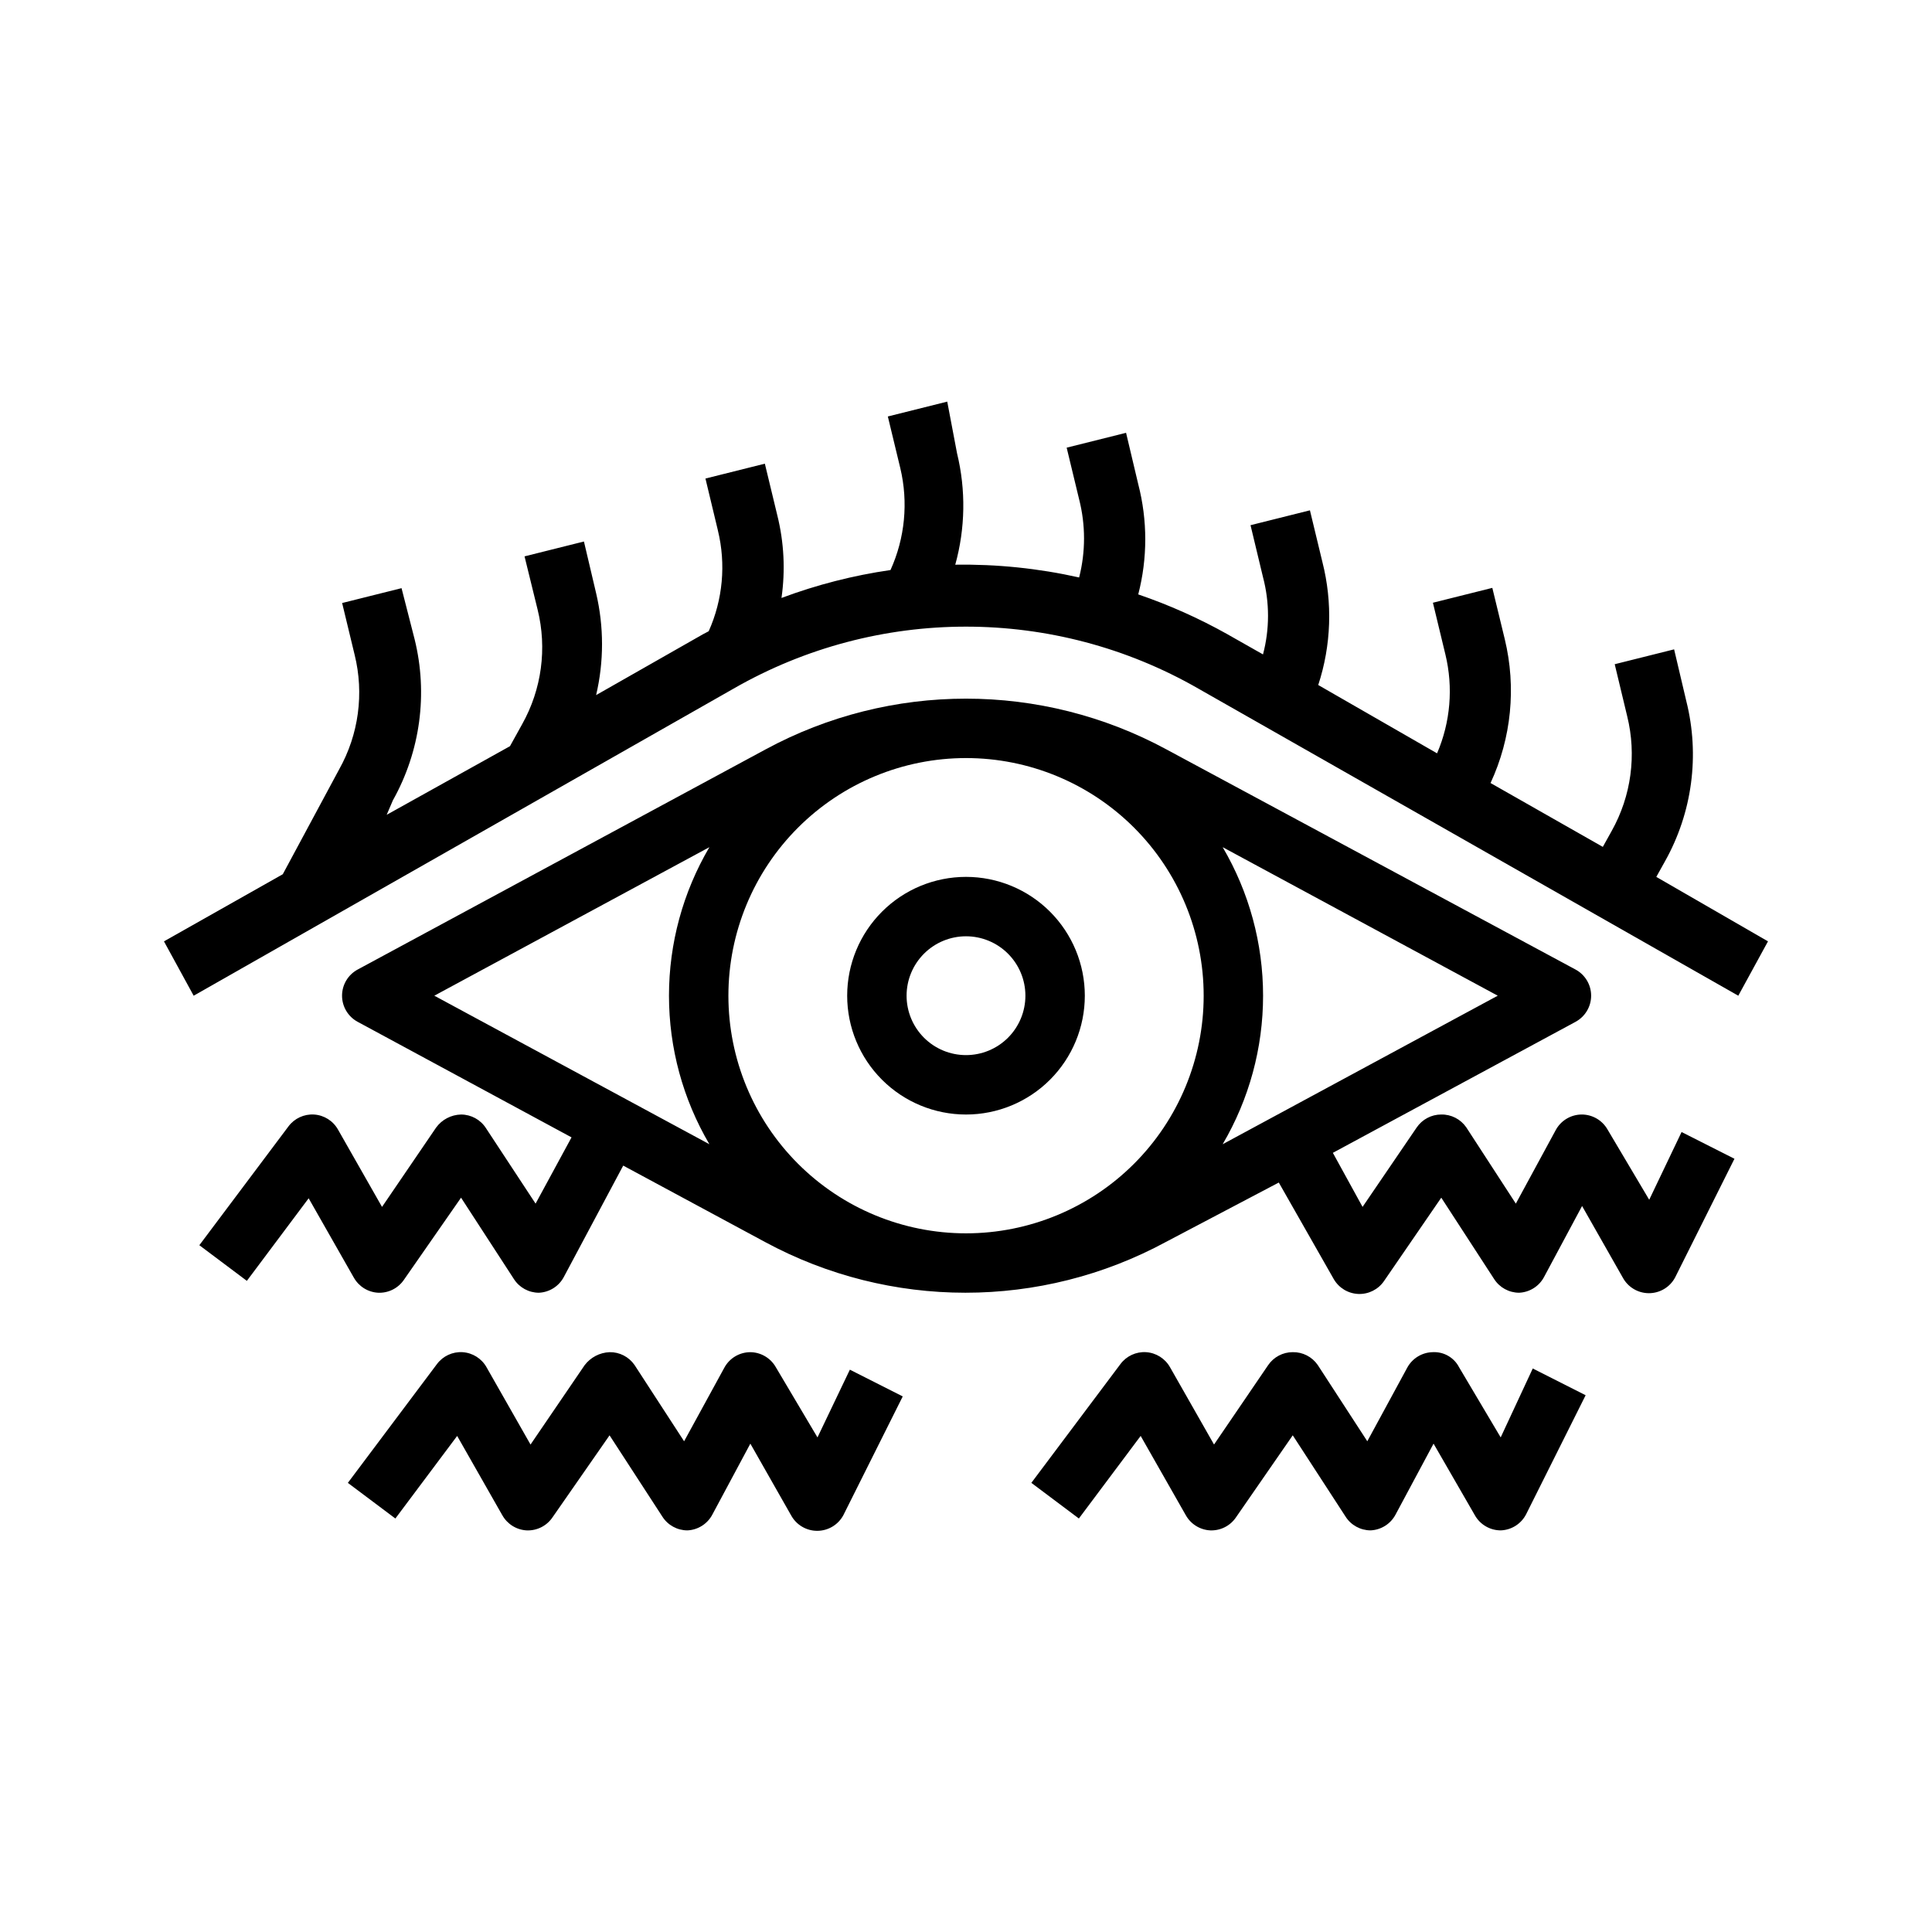
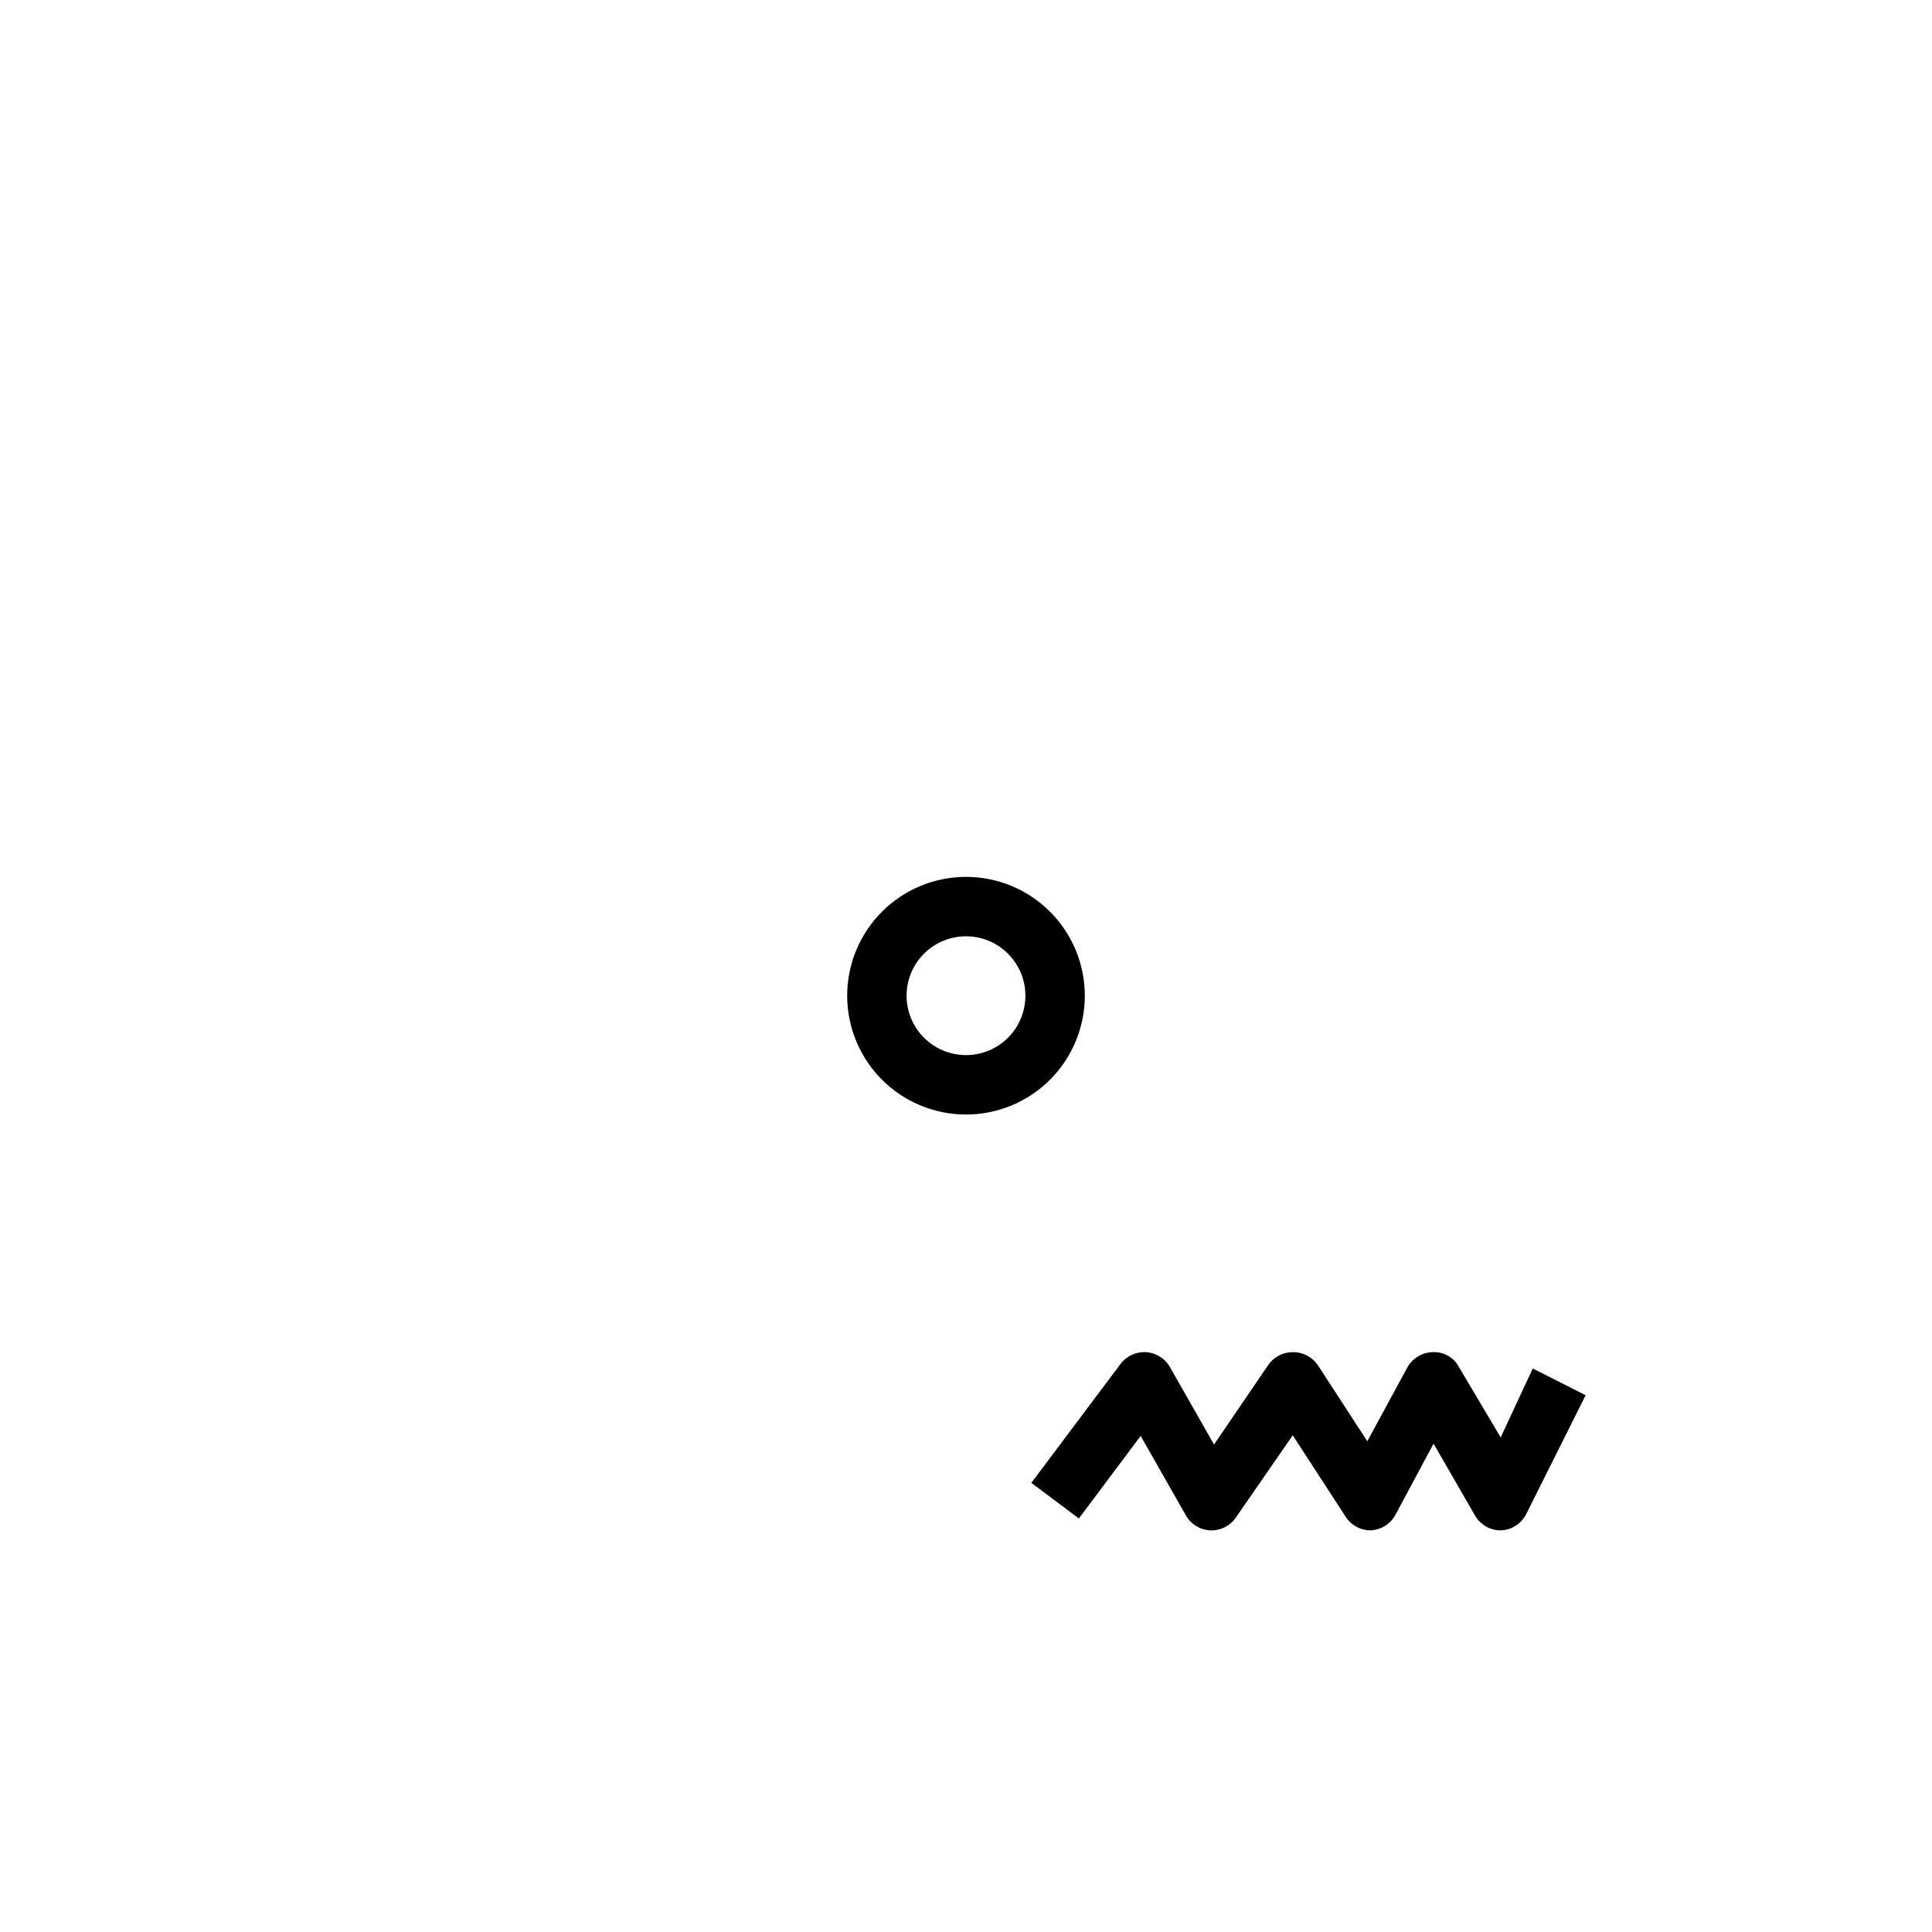
<svg xmlns="http://www.w3.org/2000/svg" fill="#000000" width="800px" height="800px" version="1.1" viewBox="144 144 512 512">
  <g>
    <path d="m400 439.36c8.352 0 16.359-3.316 22.266-9.223 5.902-5.906 9.223-13.914 9.223-22.266 0-8.352-3.32-16.359-9.223-22.266-5.906-5.906-13.914-9.223-22.266-9.223s-16.363 3.316-22.266 9.223c-5.906 5.906-9.223 13.914-9.223 22.266 0 8.352 3.316 16.359 9.223 22.266 5.902 5.906 13.914 9.223 22.266 9.223zm0-47.23v-0.004c4.176 0 8.18 1.66 11.133 4.613 2.949 2.953 4.609 6.957 4.609 11.133 0 4.176-1.66 8.18-4.609 11.133-2.953 2.953-6.957 4.609-11.133 4.609s-8.18-1.656-11.133-4.609c-2.953-2.953-4.613-6.957-4.613-11.133 0-4.176 1.66-8.18 4.613-11.133 2.953-2.953 6.957-4.613 11.133-4.613z" />
-     <path d="m218.94 375.68-31.488 17.789 7.871 14.406 143.11-81.398c38.125-21.879 84.996-21.879 123.12 0l143.11 81.398 7.871-14.406-29.598-17.082 2.281-4.094c7.258-12.922 9.285-28.137 5.668-42.508l-3.227-13.699-15.742 3.938 3.305 13.777v-0.004c2.539 10.281 1.078 21.145-4.094 30.387l-2.363 4.25-29.758-16.926 0.004 0.004c5.527-11.91 6.859-25.34 3.777-38.102l-3.305-13.617-15.742 3.938 3.305 13.699v-0.004c2.121 8.746 1.348 17.945-2.207 26.215l-31.488-18.105v-0.004c3.457-10.535 3.836-21.84 1.102-32.59l-3.305-13.699-15.742 3.938 3.305 13.777c1.773 6.707 1.773 13.762 0 20.469l-9.445-5.352v-0.004c-7.535-4.223-15.441-7.754-23.617-10.547 2.481-9.578 2.481-19.629 0-29.207l-3.227-13.617-15.742 3.938 3.305 13.699v-0.004c1.73 6.793 1.73 13.91 0 20.703-10.773-2.418-21.789-3.551-32.828-3.383 2.676-9.641 2.84-19.801 0.473-29.52l-2.598-13.699-15.742 3.938 3.305 13.699v-0.004c2.152 9.039 1.238 18.539-2.598 27-9.867 1.426-19.555 3.906-28.891 7.402 1.051-7.297 0.676-14.73-1.102-21.887l-3.305-13.699-15.742 3.938 3.305 13.777h-0.004c2.168 8.922 1.309 18.309-2.438 26.688l-1.496 0.789-28.34 16.137c2.086-8.883 2.086-18.121 0-27.004l-3.227-13.699-15.742 3.938 3.461 14.094c2.551 10.281 1.086 21.145-4.094 30.387l-3.227 5.824-32.672 18.184 1.652-3.856h0.004c7.262-12.977 9.316-28.23 5.746-42.668l-3.465-13.539-15.742 3.938 3.305 13.699v-0.004c2.551 10.281 1.086 21.145-4.094 30.387z" />
-     <path d="m360.64 524.93-11.02-18.578c-1.391-2.473-4.008-4.008-6.848-4.012-2.875 0.035-5.5 1.633-6.848 4.172l-10.629 19.441-13.145-20.23c-1.5-2.16-3.984-3.434-6.613-3.383-2.613 0.105-5.039 1.379-6.613 3.461l-14.328 21.02-11.652-20.469h0.004c-1.305-2.332-3.707-3.844-6.379-4.012-2.641-0.156-5.184 1.027-6.769 3.148l-23.617 31.488 12.594 9.445 16.375-21.883 11.965 21.02 0.004-0.004c1.32 2.359 3.758 3.875 6.453 4.016 2.731 0.113 5.324-1.199 6.852-3.465l15.113-21.727 14.012 21.57c1.445 2.254 3.938 3.617 6.613 3.621 2.785-0.121 5.301-1.707 6.609-4.172l10.078-18.812 10.785 18.973v-0.004c1.375 2.547 4.035 4.133 6.926 4.133 2.894 0 5.555-1.586 6.93-4.133l15.742-31.488-14.012-7.086z" />
-     <path d="m272.79 442.98c-1.445-2.254-3.934-3.617-6.609-3.621-2.625 0.062-5.07 1.34-6.613 3.465l-14.328 21.02-11.652-20.469c-1.305-2.336-3.703-3.848-6.375-4.016-2.641-0.156-5.188 1.027-6.769 3.148l-23.617 31.488 12.594 9.445 16.375-21.883 11.965 21.02 0.004-0.004c1.32 2.359 3.754 3.875 6.453 4.016 2.731 0.113 5.32-1.199 6.848-3.461l15.117-21.73 14.012 21.57c1.445 2.254 3.934 3.617 6.609 3.621 2.789-0.121 5.305-1.707 6.613-4.172l15.742-29.52 37.551 20.23c33.152 17.945 73.121 17.945 106.27 0l29.914-15.742 14.562 25.586v-0.004c1.348 2.344 3.801 3.832 6.5 3.945 2.699 0.109 5.269-1.168 6.805-3.394l15.191-22.121 14.012 21.57h0.004c1.445 2.254 3.934 3.617 6.609 3.621 2.789-0.121 5.305-1.707 6.613-4.172l10.078-18.812 10.785 18.973v-0.004c1.371 2.547 4.031 4.137 6.926 4.137 2.894 0 5.555-1.59 6.926-4.137l15.742-31.488-14.012-7.086-8.578 17.953-11.02-18.578c-1.406-2.5-4.059-4.039-6.93-4.016-2.871 0.035-5.496 1.637-6.848 4.172l-10.547 19.445-13.145-20.23-0.004-0.004c-1.5-2.16-3.981-3.43-6.613-3.383-2.617-0.004-5.066 1.293-6.531 3.465l-14.328 21.02-7.871-14.328 64.312-34.715v-0.004c2.547-1.375 4.133-4.031 4.133-6.926 0-2.894-1.586-5.555-4.133-6.93l-108.4-58.328c-33.148-17.945-73.117-17.945-106.27 0l-108.08 58.328c-2.547 1.375-4.137 4.035-4.137 6.93 0 2.894 1.59 5.551 4.137 6.926l56.68 30.621-9.527 17.559zm195.23-74.469 72.895 39.359-72.895 39.359c7.012-11.934 10.707-25.52 10.707-39.359s-3.695-27.43-10.707-39.359zm-68.012-23.617c16.699 0 32.719 6.637 44.531 18.445 11.809 11.809 18.445 27.828 18.445 44.531s-6.637 32.719-18.445 44.531c-11.812 11.809-27.832 18.445-44.531 18.445-16.703 0-32.723-6.637-44.531-18.445-11.812-11.812-18.445-27.828-18.445-44.531s6.633-32.723 18.445-44.531c11.809-11.809 27.828-18.445 44.531-18.445zm-140.91 62.977 72.895-39.359c-7.012 11.93-10.707 25.52-10.707 39.359s3.695 27.426 10.707 39.359z" />
    <path d="m534.85 545.55c1.391 2.477 4.008 4.012 6.848 4.016 2.879-0.094 5.477-1.758 6.769-4.328l15.742-31.488-14.012-7.086-8.5 18.262-11.02-18.578c-1.324-2.578-4.031-4.148-6.93-4.012-2.871 0.035-5.496 1.633-6.848 4.172l-10.551 19.441-13.145-20.23c-1.5-2.16-3.981-3.434-6.613-3.383-2.617-0.004-5.066 1.293-6.531 3.461l-14.328 21.02-11.652-20.469c-1.305-2.332-3.707-3.844-6.375-4.012-2.644-0.156-5.188 1.027-6.769 3.148l-23.617 31.488 12.594 9.445 16.375-21.883 11.965 21.02v-0.004c1.32 2.359 3.758 3.875 6.457 4.016 2.731 0.113 5.32-1.199 6.848-3.465l15.035-21.727 14.012 21.57c1.445 2.254 3.938 3.617 6.613 3.621 2.789-0.121 5.305-1.707 6.613-4.172l10.078-18.812z" />
  </g>
</svg>